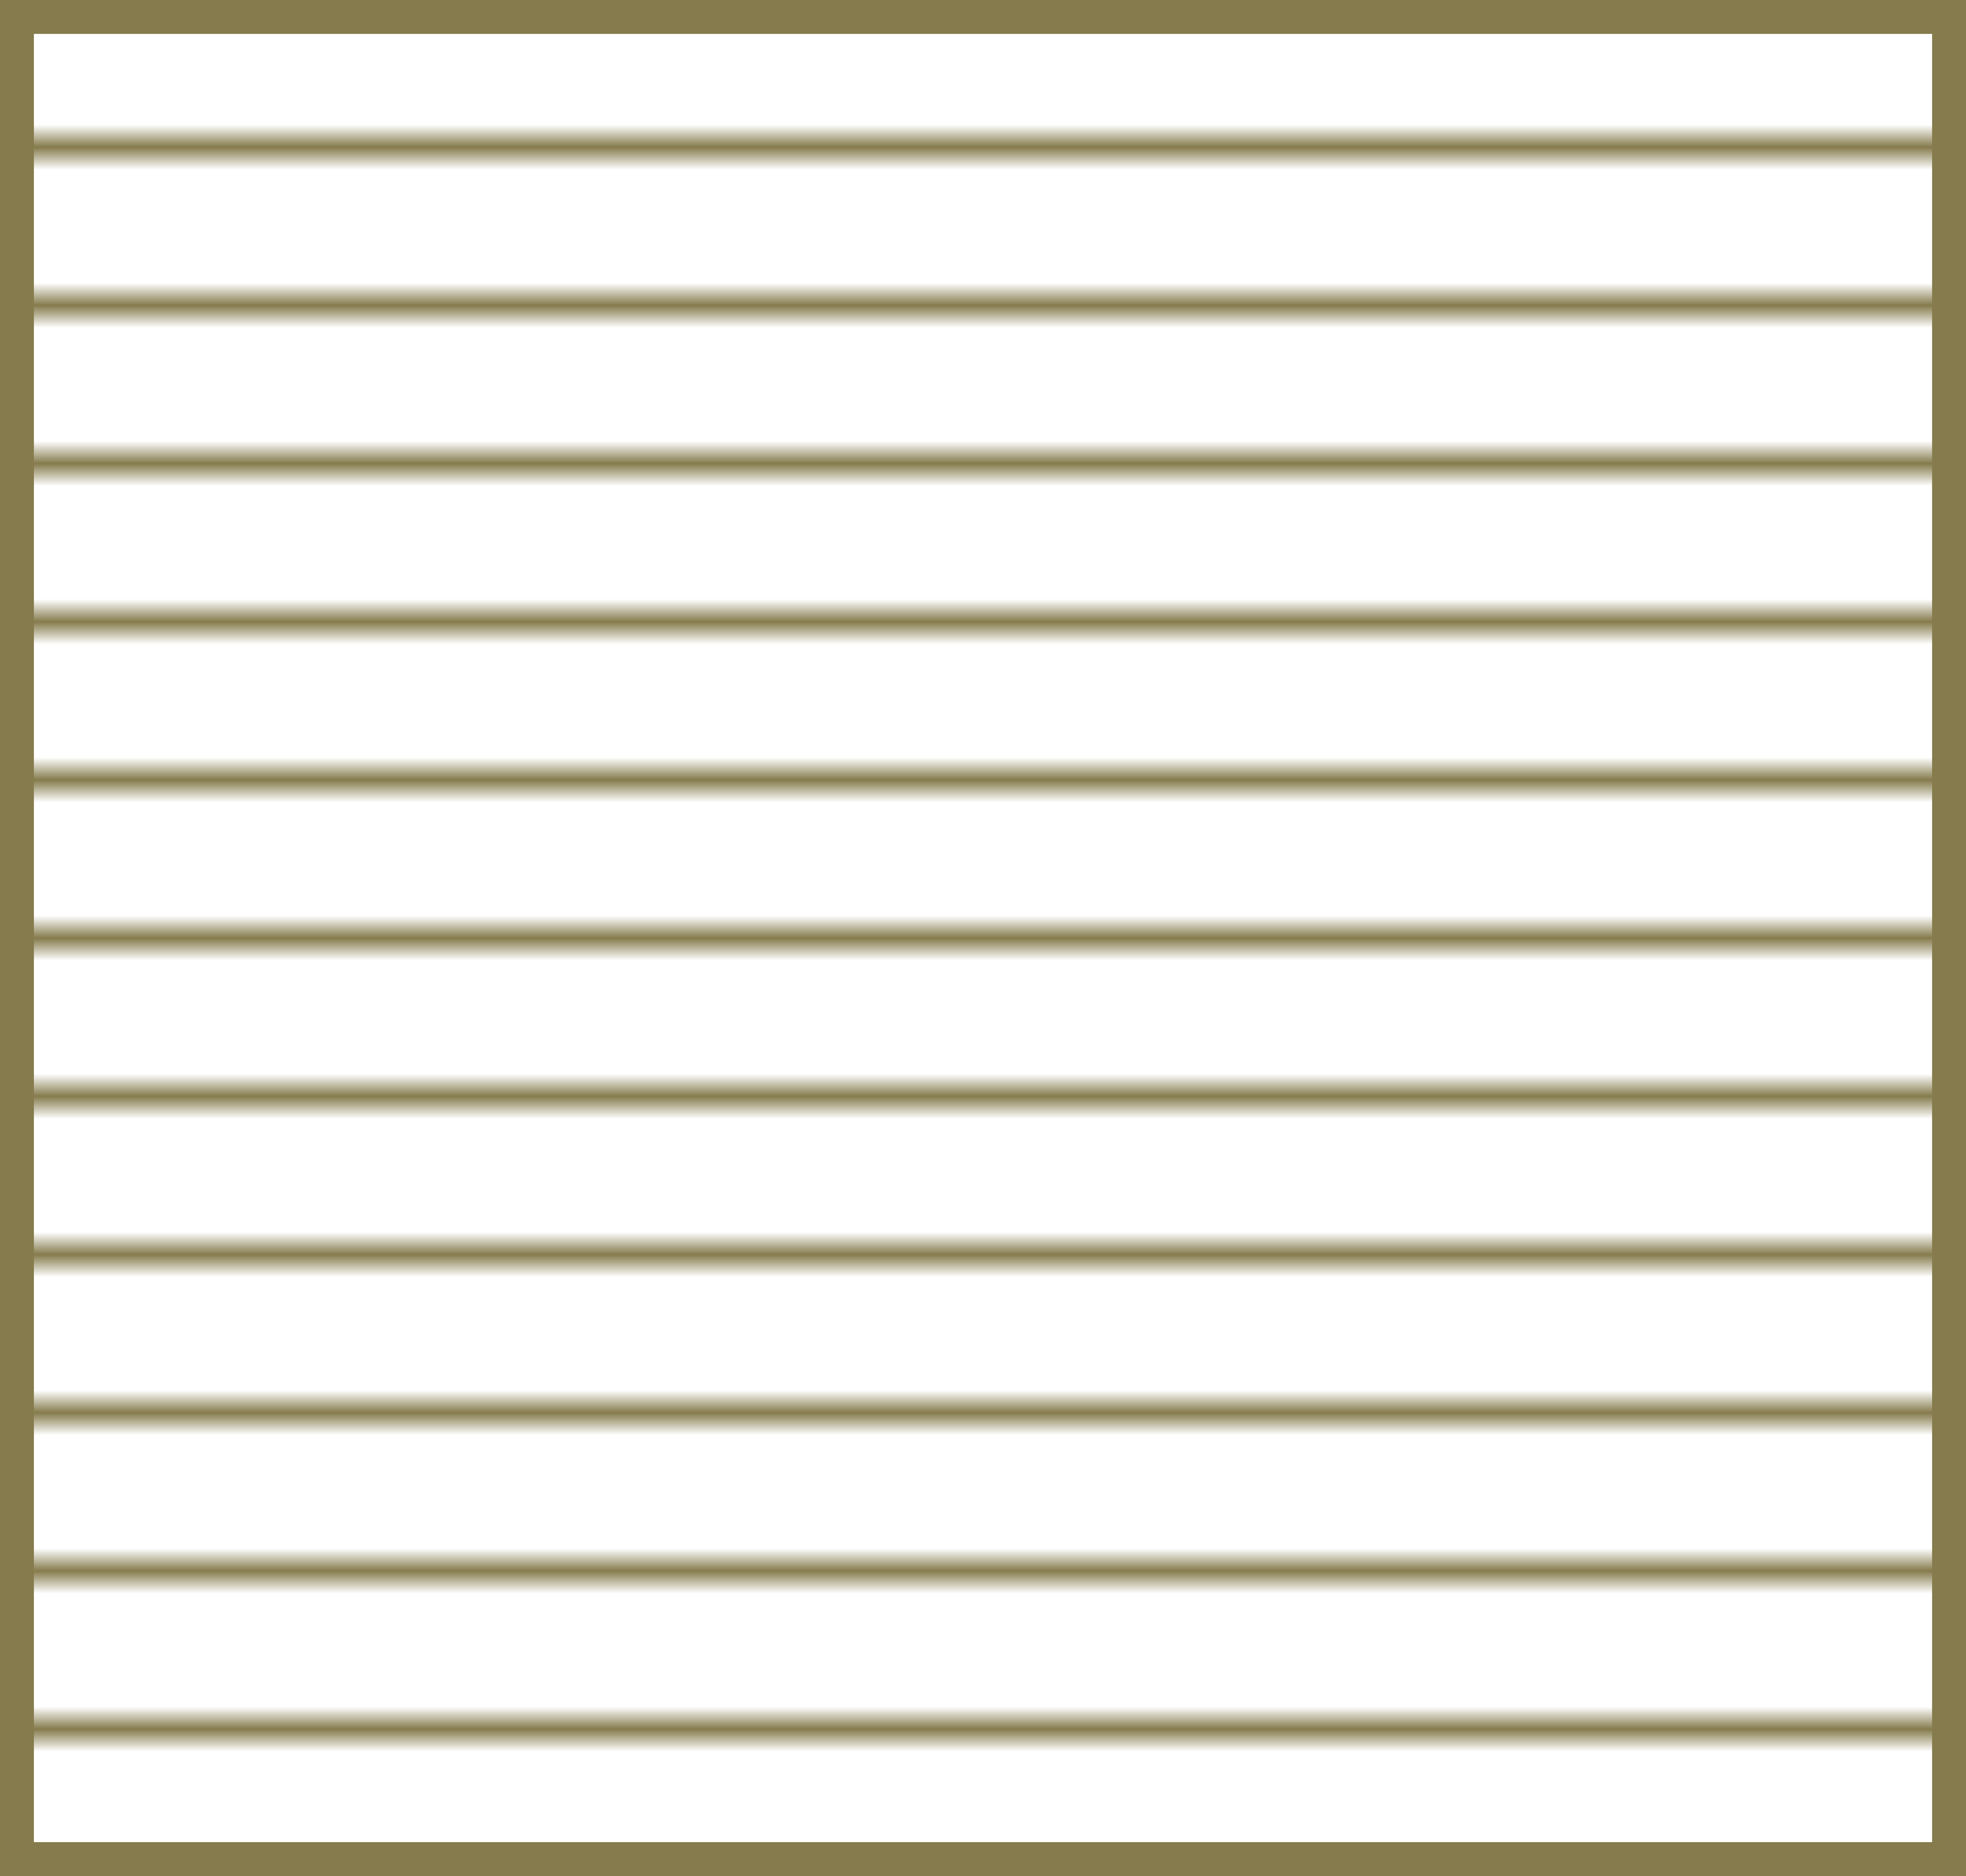
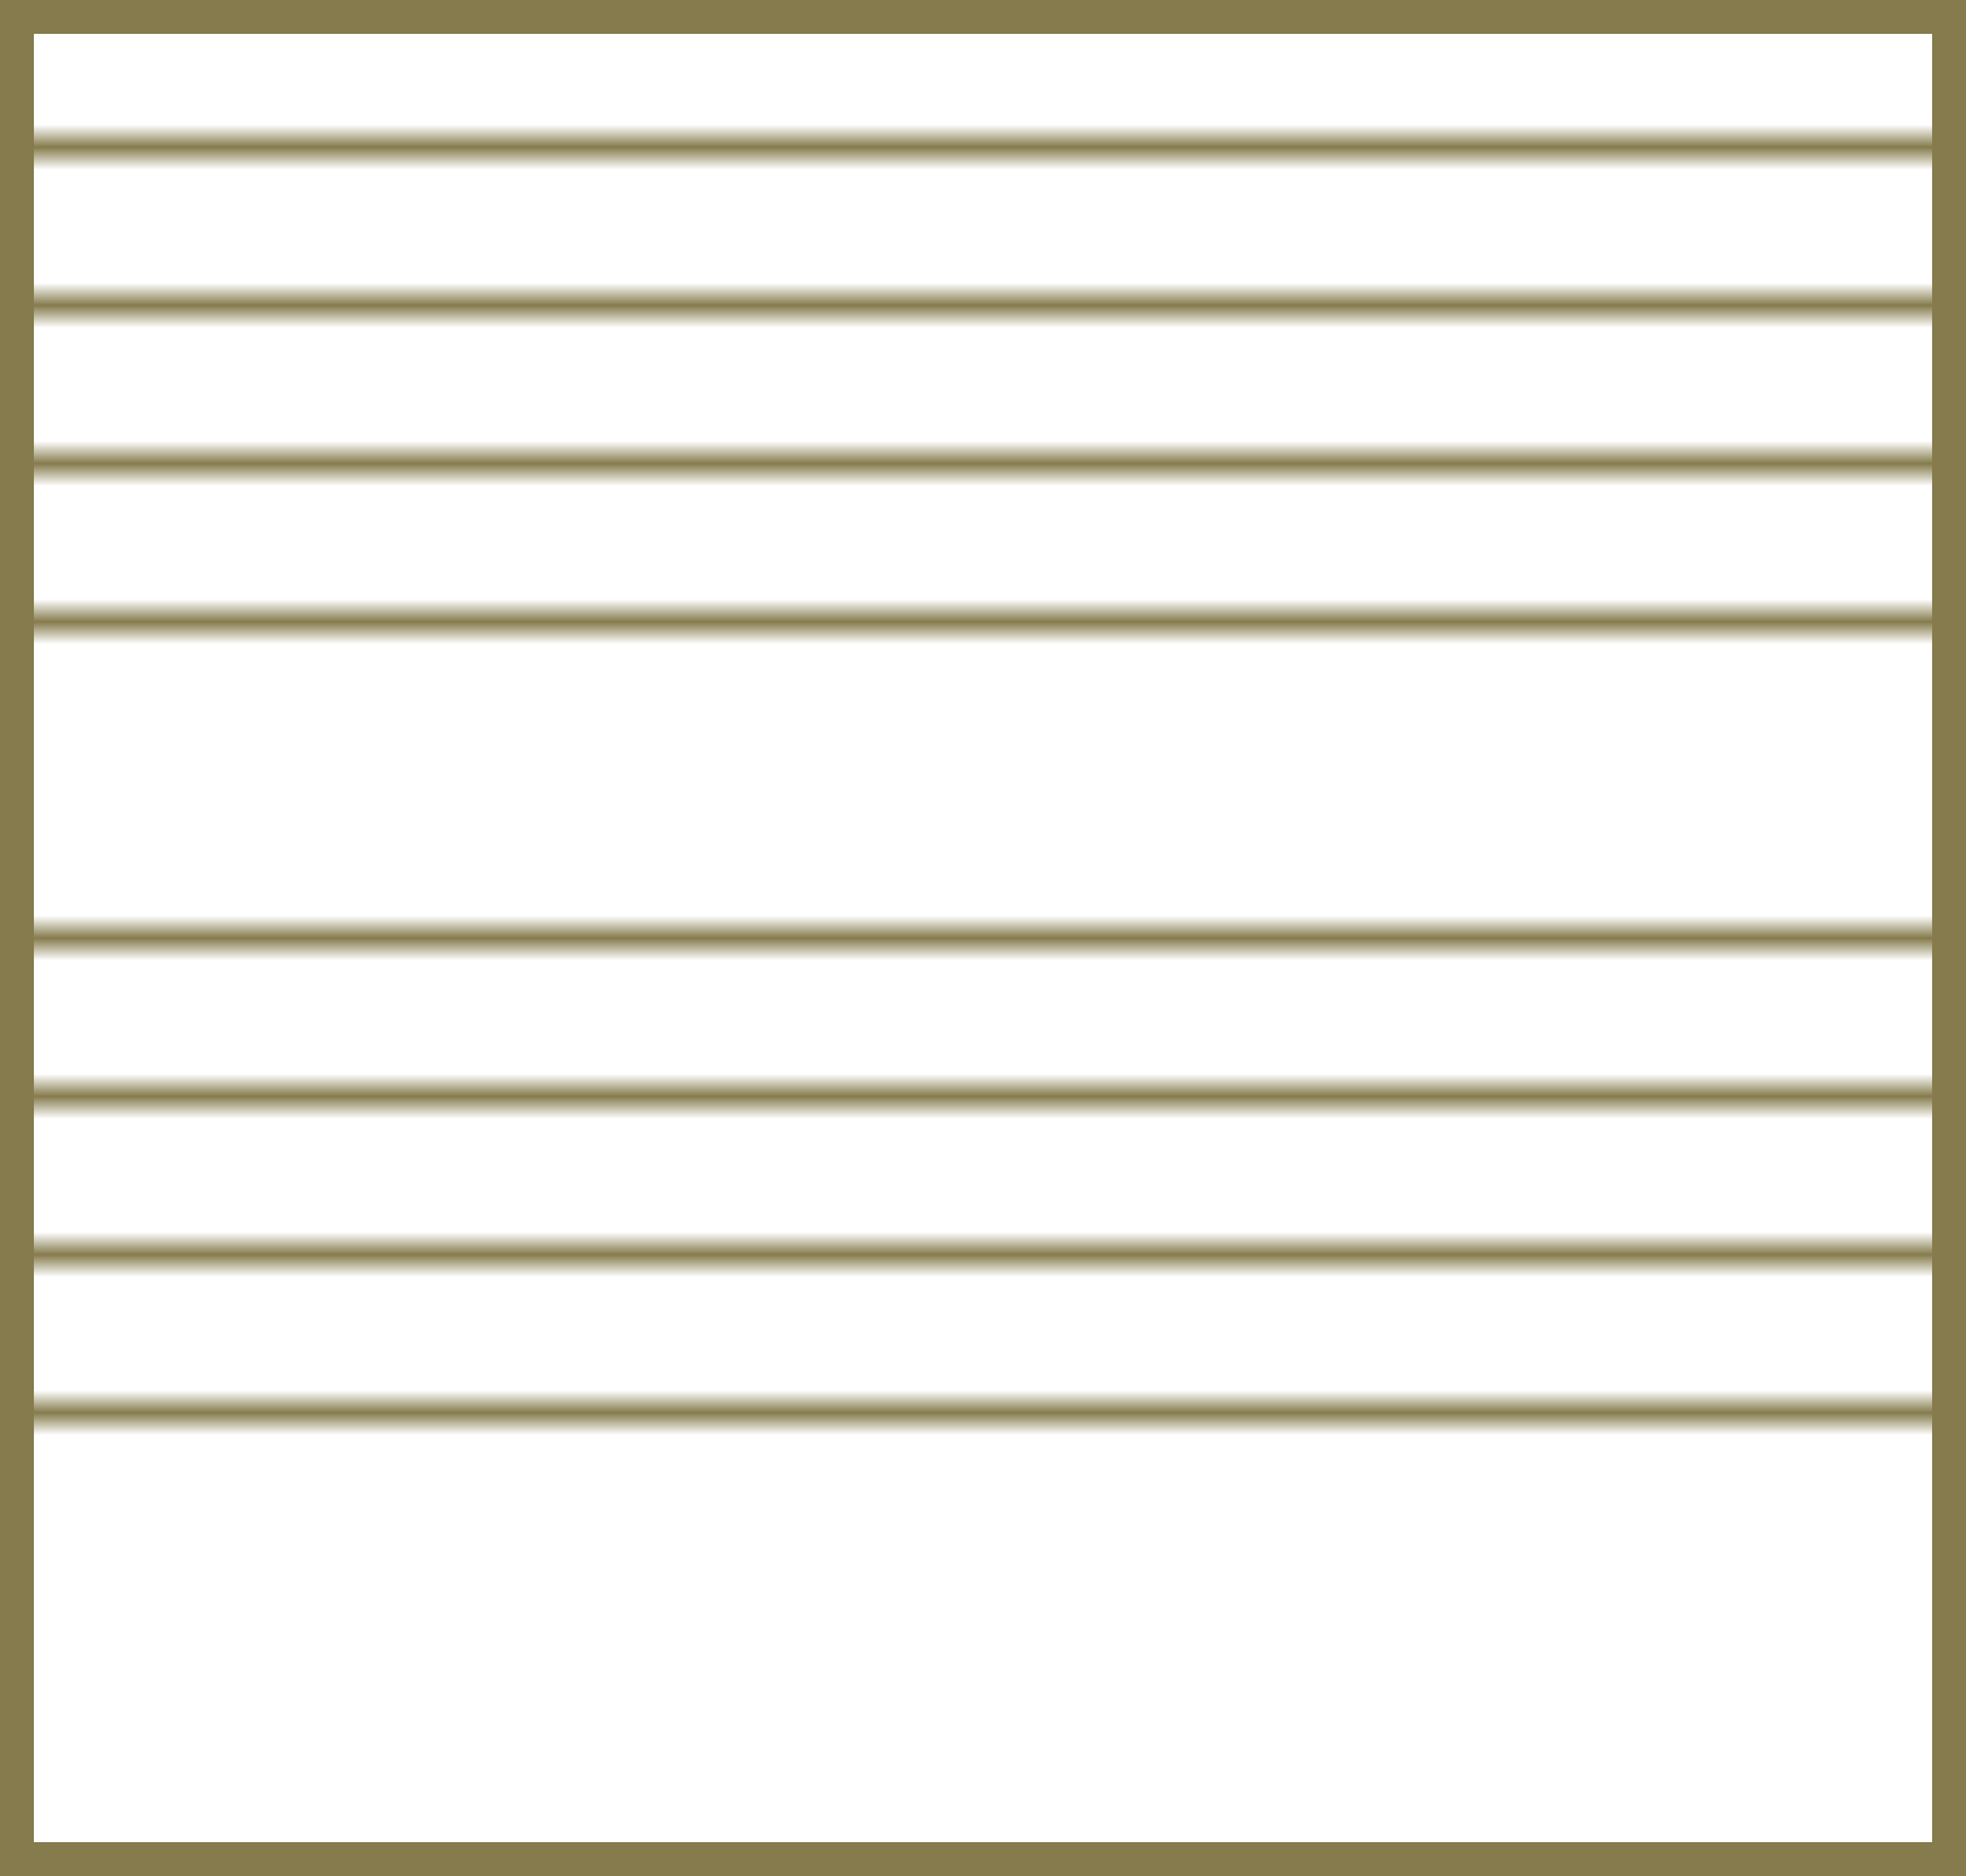
<svg xmlns="http://www.w3.org/2000/svg" width="87" height="83" viewBox="0 0 87 83" fill="none">
  <rect x="0.75" y="0.75" width="85.5" height="81.5" stroke="#857B4C" stroke-width="1.5" />
  <mask id="path-2-inside-1_156_471" fill="white">
    <path d="M87 27H1V28H87V27Z" />
  </mask>
  <path d="M1 27V25.5H-0.5V27H1ZM87 27H88.5V25.5H87V27ZM87 28V29.5H88.5V28H87ZM1 28H-0.5V29.5H1V28ZM1 27V28.5H87V27V25.5H1V27ZM87 27H85.5V28H87H88.5V27H87ZM87 28V26.5H1V28V29.5H87V28ZM1 28H2.5V27H1H-0.5V28H1Z" fill="#857B4C" mask="url(#path-2-inside-1_156_471)" />
  <mask id="path-4-inside-2_156_471" fill="white">
    <path d="M87 55H1V56H87V55Z" />
  </mask>
  <path d="M1 55V53.5H-0.5V55H1ZM87 55H88.5V53.5H87V55ZM87 56V57.5H88.5V56H87ZM1 56H-0.5V57.5H1V56ZM1 55V56.5H87V55V53.5H1V55ZM87 55H85.5V56H87H88.5V55H87ZM87 56V54.5H1V56V57.5H87V56ZM1 56H2.5V55H1H-0.5V56H1Z" fill="#857B4C" mask="url(#path-4-inside-2_156_471)" />
  <mask id="path-6-inside-3_156_471" fill="white">
    <path d="M87 69H1V70H87V69Z" />
  </mask>
-   <path d="M1 69V67.5H-0.5V69H1ZM87 69H88.5V67.5H87V69ZM87 70V71.5H88.5V70H87ZM1 70H-0.5V71.5H1V70ZM1 69V70.5H87V69V67.5H1V69ZM87 69H85.5V70H87H88.5V69H87ZM87 70V68.5H1V70V71.5H87V70ZM1 70H2.5V69H1H-0.5V70H1Z" fill="#857B4C" mask="url(#path-6-inside-3_156_471)" />
  <mask id="path-8-inside-4_156_471" fill="white">
-     <path d="M87 76H1V77H87V76Z" />
-   </mask>
-   <path d="M1 76V74.5H-0.5V76H1ZM87 76H88.5V74.5H87V76ZM87 77V78.5H88.5V77H87ZM1 77H-0.5V78.5H1V77ZM1 76V77.5H87V76V74.5H1V76ZM87 76H85.5V77H87H88.5V76H87ZM87 77V75.5H1V77V78.5H87V77ZM1 77H2.5V76H1H-0.5V77H1Z" fill="#857B4C" mask="url(#path-8-inside-4_156_471)" />
+     </mask>
  <mask id="path-10-inside-5_156_471" fill="white">
    <path d="M87 20H1V21H87V20Z" />
  </mask>
  <path d="M1 20V18.5H-0.5V20H1ZM87 20H88.5V18.5H87V20ZM87 21V22.5H88.5V21H87ZM1 21H-0.5V22.5H1V21ZM1 20V21.5H87V20V18.5H1V20ZM87 20H85.5V21H87H88.5V20H87ZM87 21V19.5H1V21V22.5H87V21ZM1 21H2.5V20H1H-0.5V21H1Z" fill="#857B4C" mask="url(#path-10-inside-5_156_471)" />
  <mask id="path-12-inside-6_156_471" fill="white">
    <path d="M87 48H1V49H87V48Z" />
  </mask>
  <path d="M1 48V46.5H-0.5V48H1ZM87 48H88.5V46.5H87V48ZM87 49V50.5H88.5V49H87ZM1 49H-0.5V50.5H1V49ZM1 48V49.5H87V48V46.5H1V48ZM87 48H85.5V49H87H88.5V48H87ZM87 49V47.5H1V49V50.5H87V49ZM1 49H2.5V48H1H-0.5V49H1Z" fill="#857B4C" mask="url(#path-12-inside-6_156_471)" />
  <mask id="path-14-inside-7_156_471" fill="white">
    <path d="M87 62H1V63H87V62Z" />
  </mask>
  <path d="M1 62V60.5H-0.5V62H1ZM87 62H88.5V60.5H87V62ZM87 63V64.5H88.5V63H87ZM1 63H-0.5V64.5H1V63ZM1 62V63.5H87V62V60.5H1V62ZM87 62H85.5V63H87H88.5V62H87ZM87 63V61.5H1V63V64.5H87V63ZM1 63H2.5V62H1H-0.5V63H1Z" fill="#857B4C" mask="url(#path-14-inside-7_156_471)" />
  <mask id="path-16-inside-8_156_471" fill="white">
    <path d="M87 13H1V14H87V13Z" />
  </mask>
  <path d="M1 13V11.5H-0.5V13H1ZM87 13H88.5V11.5H87V13ZM87 14V15.5H88.5V14H87ZM1 14H-0.5V15.5H1V14ZM1 13V14.5H87V13V11.5H1V13ZM87 13H85.5V14H87H88.5V13H87ZM87 14V12.5H1V14V15.5H87V14ZM1 14H2.5V13H1H-0.5V14H1Z" fill="#857B4C" mask="url(#path-16-inside-8_156_471)" />
  <mask id="path-18-inside-9_156_471" fill="white">
    <path d="M87 41H1V42H87V41Z" />
  </mask>
  <path d="M1 41V39.5H-0.5V41H1ZM87 41H88.5V39.5H87V41ZM87 42V43.5H88.5V42H87ZM1 42H-0.5V43.5H1V42ZM1 41V42.5H87V41V39.5H1V41ZM87 41H85.5V42H87H88.5V41H87ZM87 42V40.5H1V42V43.5H87V42ZM1 42H2.5V41H1H-0.5V42H1Z" fill="#857B4C" mask="url(#path-18-inside-9_156_471)" />
  <mask id="path-20-inside-10_156_471" fill="white">
    <path d="M87 6H1V7H87V6Z" />
  </mask>
  <path d="M1 6V4.5H-0.5V6H1ZM87 6H88.5V4.5H87V6ZM87 7V8.5H88.5V7H87ZM1 7H-0.5V8.5H1V7ZM1 6V7.5H87V6V4.5H1V6ZM87 6H85.5V7H87H88.5V6H87ZM87 7V5.5H1V7V8.5H87V7ZM1 7H2.5V6H1H-0.5V7H1Z" fill="#857B4C" mask="url(#path-20-inside-10_156_471)" />
  <mask id="path-22-inside-11_156_471" fill="white">
-     <path d="M87 34H1V35H87V34Z" />
-   </mask>
+     </mask>
  <path d="M1 34V32.5H-0.5V34H1ZM87 34H88.5V32.5H87V34ZM87 35V36.5H88.5V35H87ZM1 35H-0.5V36.5H1V35ZM1 34V35.5H87V34V32.5H1V34ZM87 34H85.5V35H87H88.5V34H87ZM87 35V33.5H1V35V36.5H87V35ZM1 35H2.5V34H1H-0.5V35H1Z" fill="#857B4C" mask="url(#path-22-inside-11_156_471)" />
</svg>